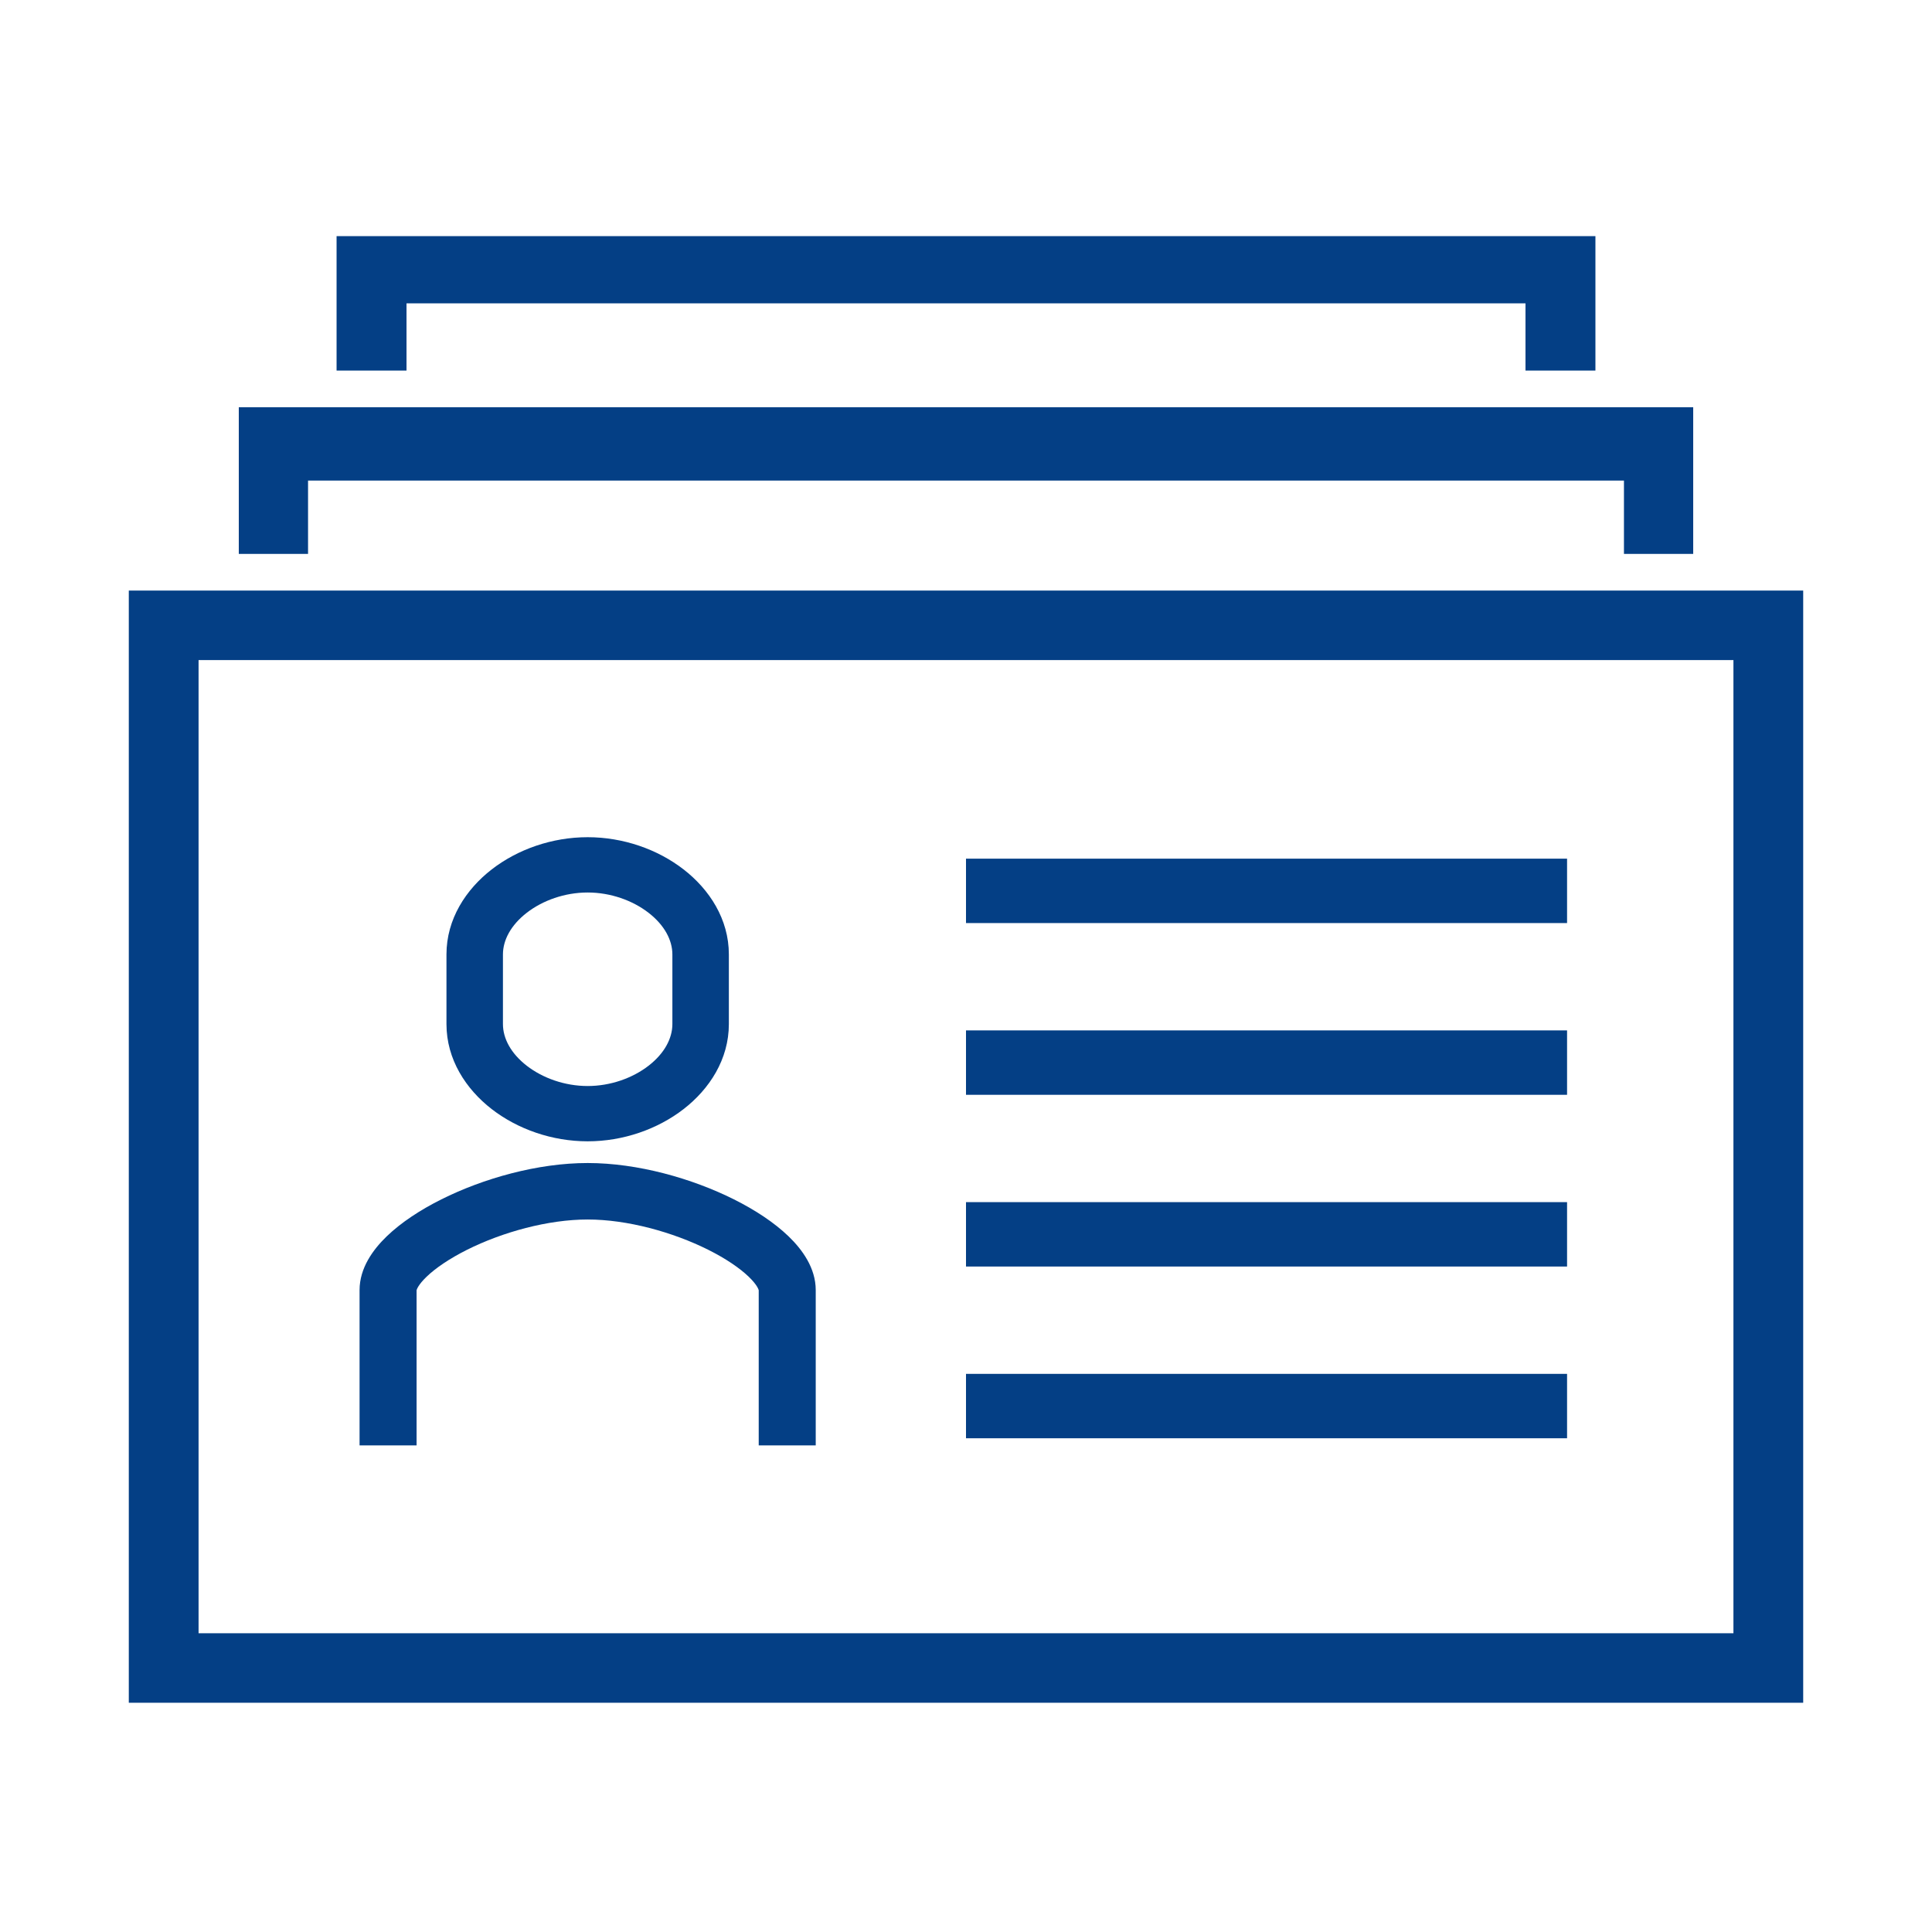
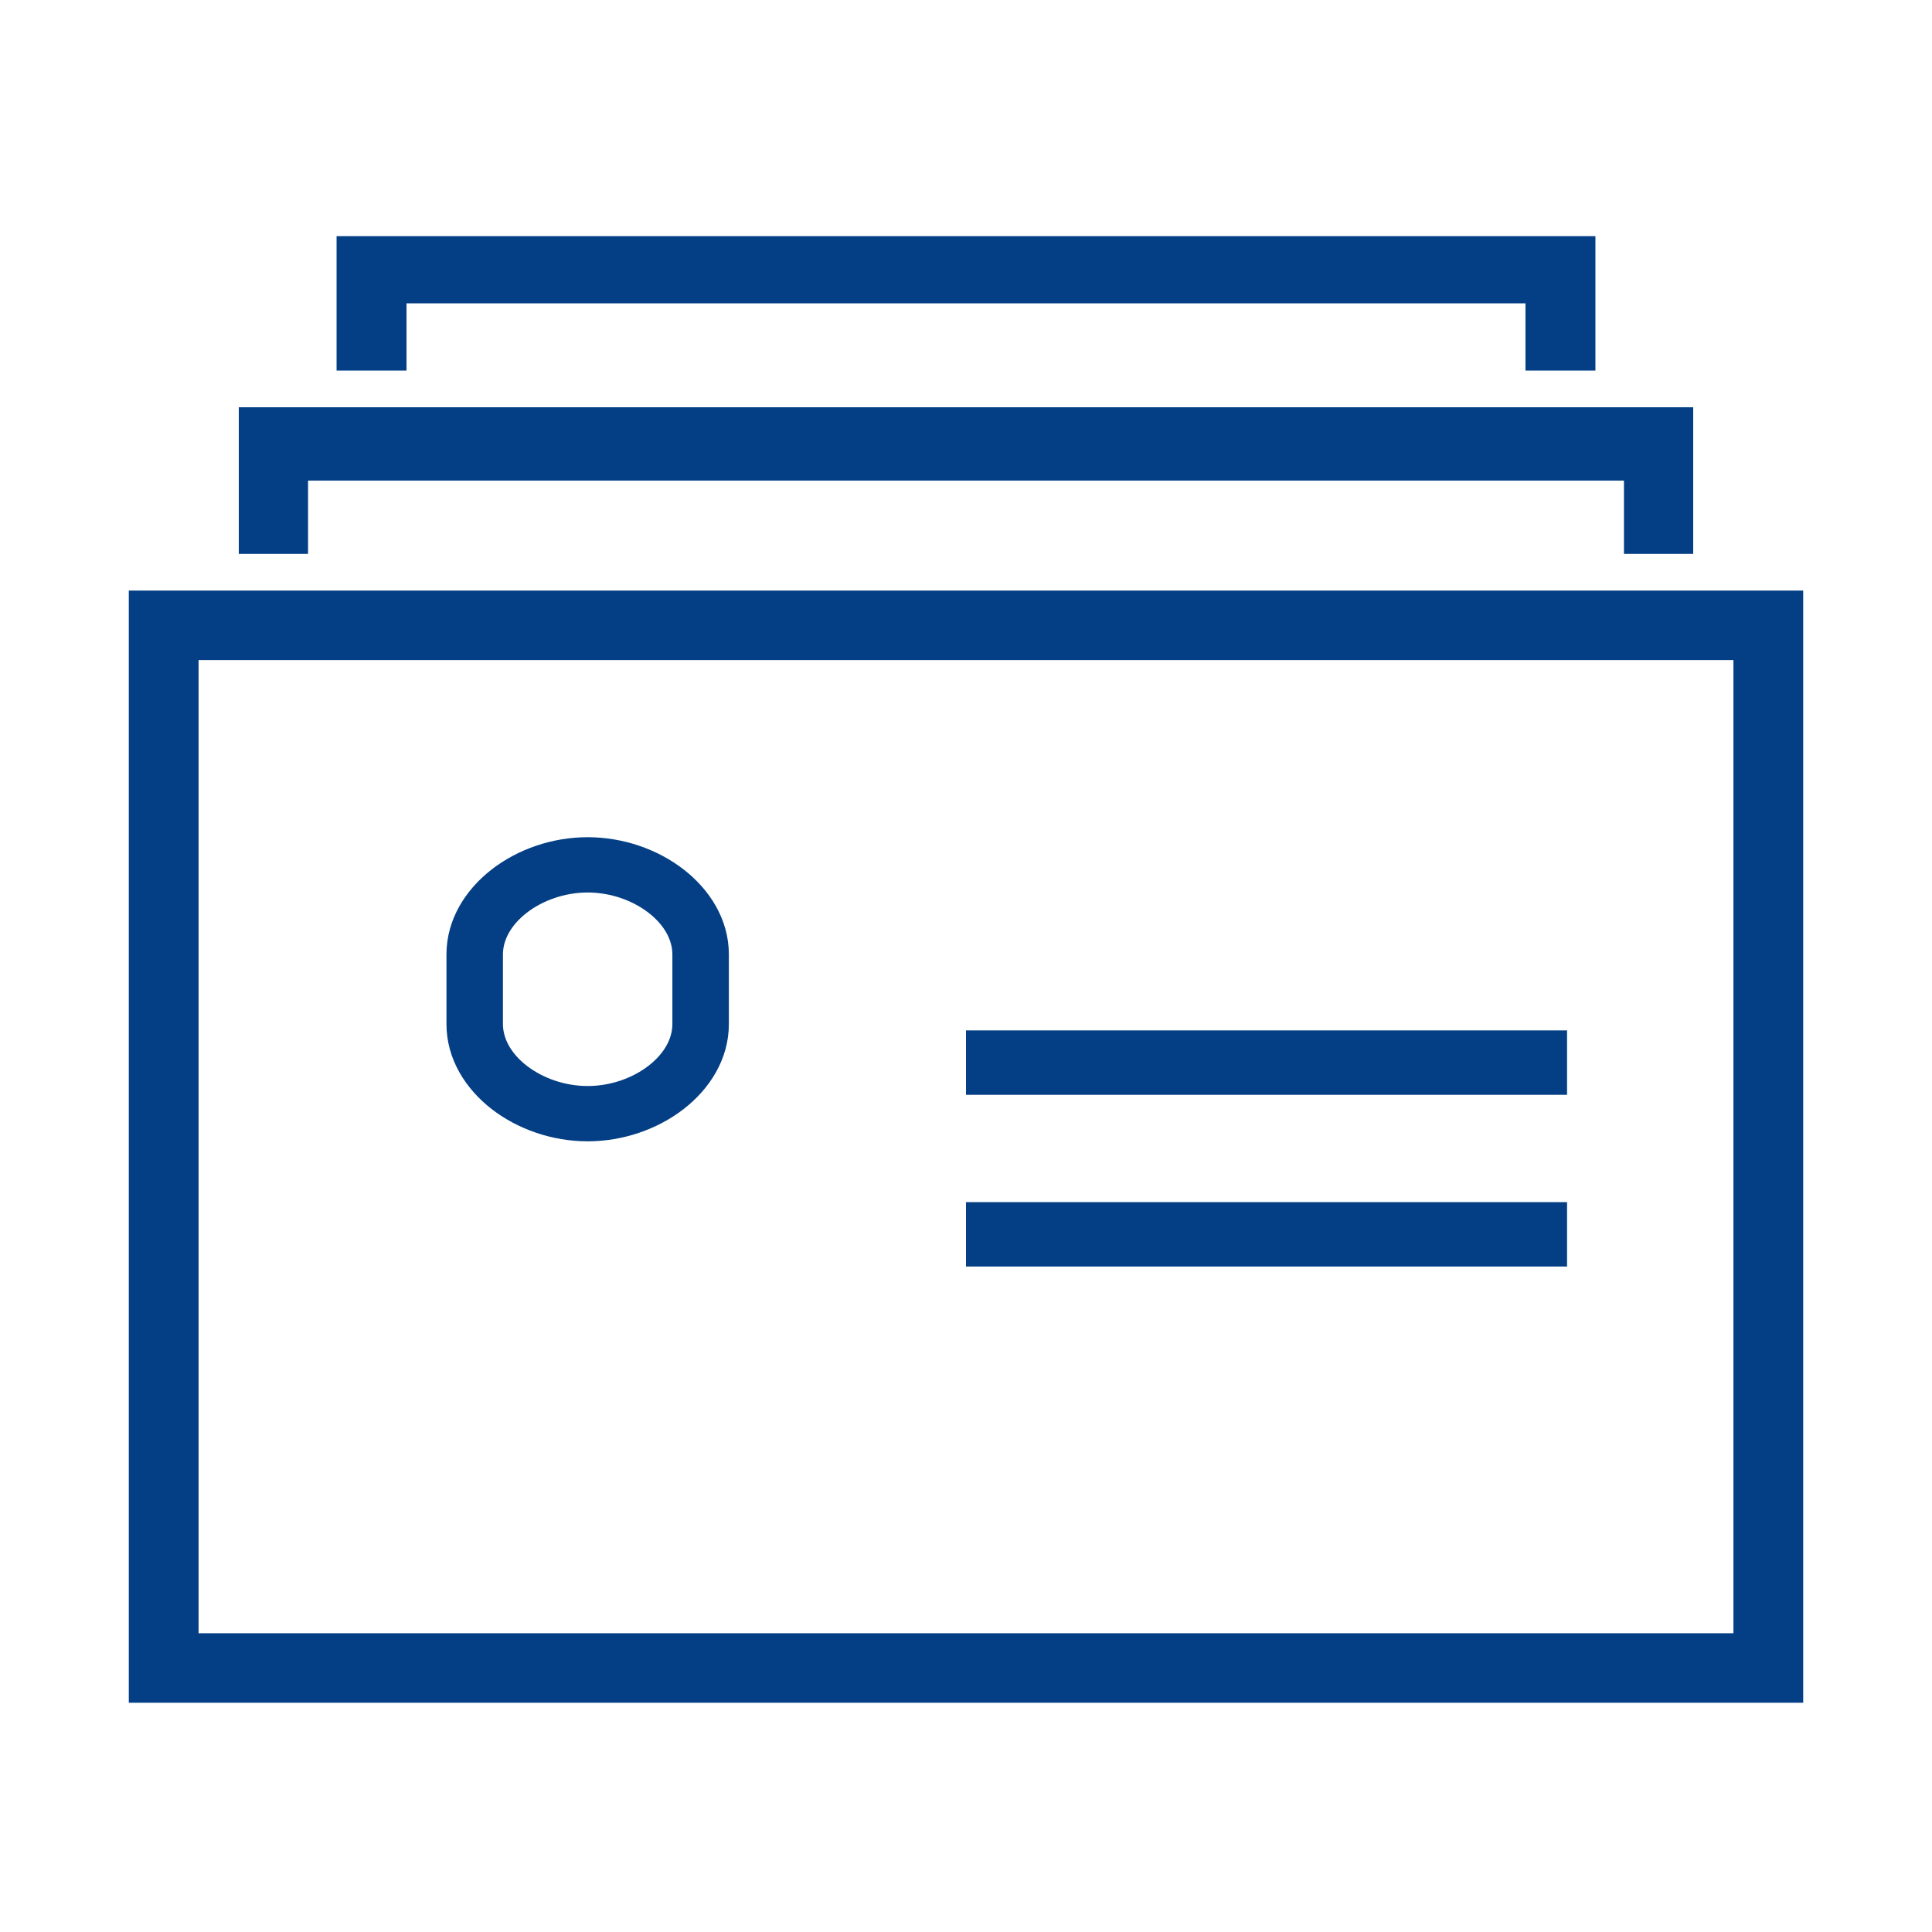
<svg xmlns="http://www.w3.org/2000/svg" width="90" height="90" viewBox="0 0 90 90" fill="none">
  <path fill-rule="evenodd" clip-rule="evenodd" d="M6 27.511H84V79.321H6V27.511ZM9.25 30.749V76.083H80.75V30.749H9.25Z" fill="#043F85" />
  <path fill-rule="evenodd" clip-rule="evenodd" d="M11.124 18.971H78.876V25.803H75.65V22.387H14.35V25.803H11.124V18.971Z" fill="#043F85" />
-   <path fill-rule="evenodd" clip-rule="evenodd" d="M15.679 11H74.321V17.263H71.063V14.131H18.937V17.263H15.679V11Z" fill="#043F85" />
+   <path fill-rule="evenodd" clip-rule="evenodd" d="M15.679 11H74.321V17.263H71.063V14.131H18.937V17.263H15.679Z" fill="#043F85" />
  <path fill-rule="evenodd" clip-rule="evenodd" d="M73 51H45V48H73V51Z" fill="#043F85" />
-   <path fill-rule="evenodd" clip-rule="evenodd" d="M73 43H45V40H73V43Z" fill="#043F85" />
-   <path fill-rule="evenodd" clip-rule="evenodd" d="M20.559 55.872C22.51 54.896 25.039 54.178 27.375 54.178C29.711 54.178 32.24 54.896 34.191 55.872C35.169 56.361 36.063 56.946 36.734 57.593C37.365 58.201 38 59.062 38 60.098V67.333H35.344V60.098C35.344 60.104 35.344 60.103 35.342 60.097C35.332 60.063 35.269 59.852 34.881 59.478C34.462 59.074 33.816 58.632 32.993 58.22C31.342 57.394 29.222 56.809 27.375 56.809C25.528 56.809 23.408 57.394 21.756 58.22C20.934 58.632 20.288 59.074 19.869 59.478C19.481 59.852 19.418 60.063 19.408 60.097C19.406 60.103 19.406 60.104 19.406 60.098V67.333H16.75V60.098C16.75 59.062 17.385 58.201 18.016 57.593C18.686 56.946 19.581 56.361 20.559 55.872Z" fill="#043F85" />
  <path fill-rule="evenodd" clip-rule="evenodd" d="M22.907 40.5C24.115 39.564 25.718 39 27.375 39C29.032 39 30.635 39.564 31.843 40.5C33.05 41.434 33.953 42.82 33.953 44.461V47.706C33.953 49.347 33.05 50.733 31.843 51.667C30.635 52.602 29.032 53.167 27.375 53.167C25.718 53.167 24.115 52.602 22.907 51.667C21.701 50.733 20.798 49.347 20.798 47.706V44.461C20.798 42.82 21.701 41.434 22.907 40.5ZM24.539 42.52C23.796 43.096 23.429 43.796 23.429 44.461V47.706C23.429 48.371 23.796 49.071 24.539 49.647C25.281 50.221 26.309 50.591 27.375 50.591C28.441 50.591 29.469 50.221 30.211 49.647C30.955 49.071 31.322 48.371 31.322 47.706V44.461C31.322 43.796 30.955 43.096 30.211 42.52C29.469 41.945 28.441 41.576 27.375 41.576C26.309 41.576 25.281 41.945 24.539 42.52Z" fill="#043F85" />
  <path fill-rule="evenodd" clip-rule="evenodd" d="M73 59H45V56H73V59Z" fill="#043F85" />
-   <path fill-rule="evenodd" clip-rule="evenodd" d="M73 67H45V64H73V67Z" fill="#043F85" />
</svg>